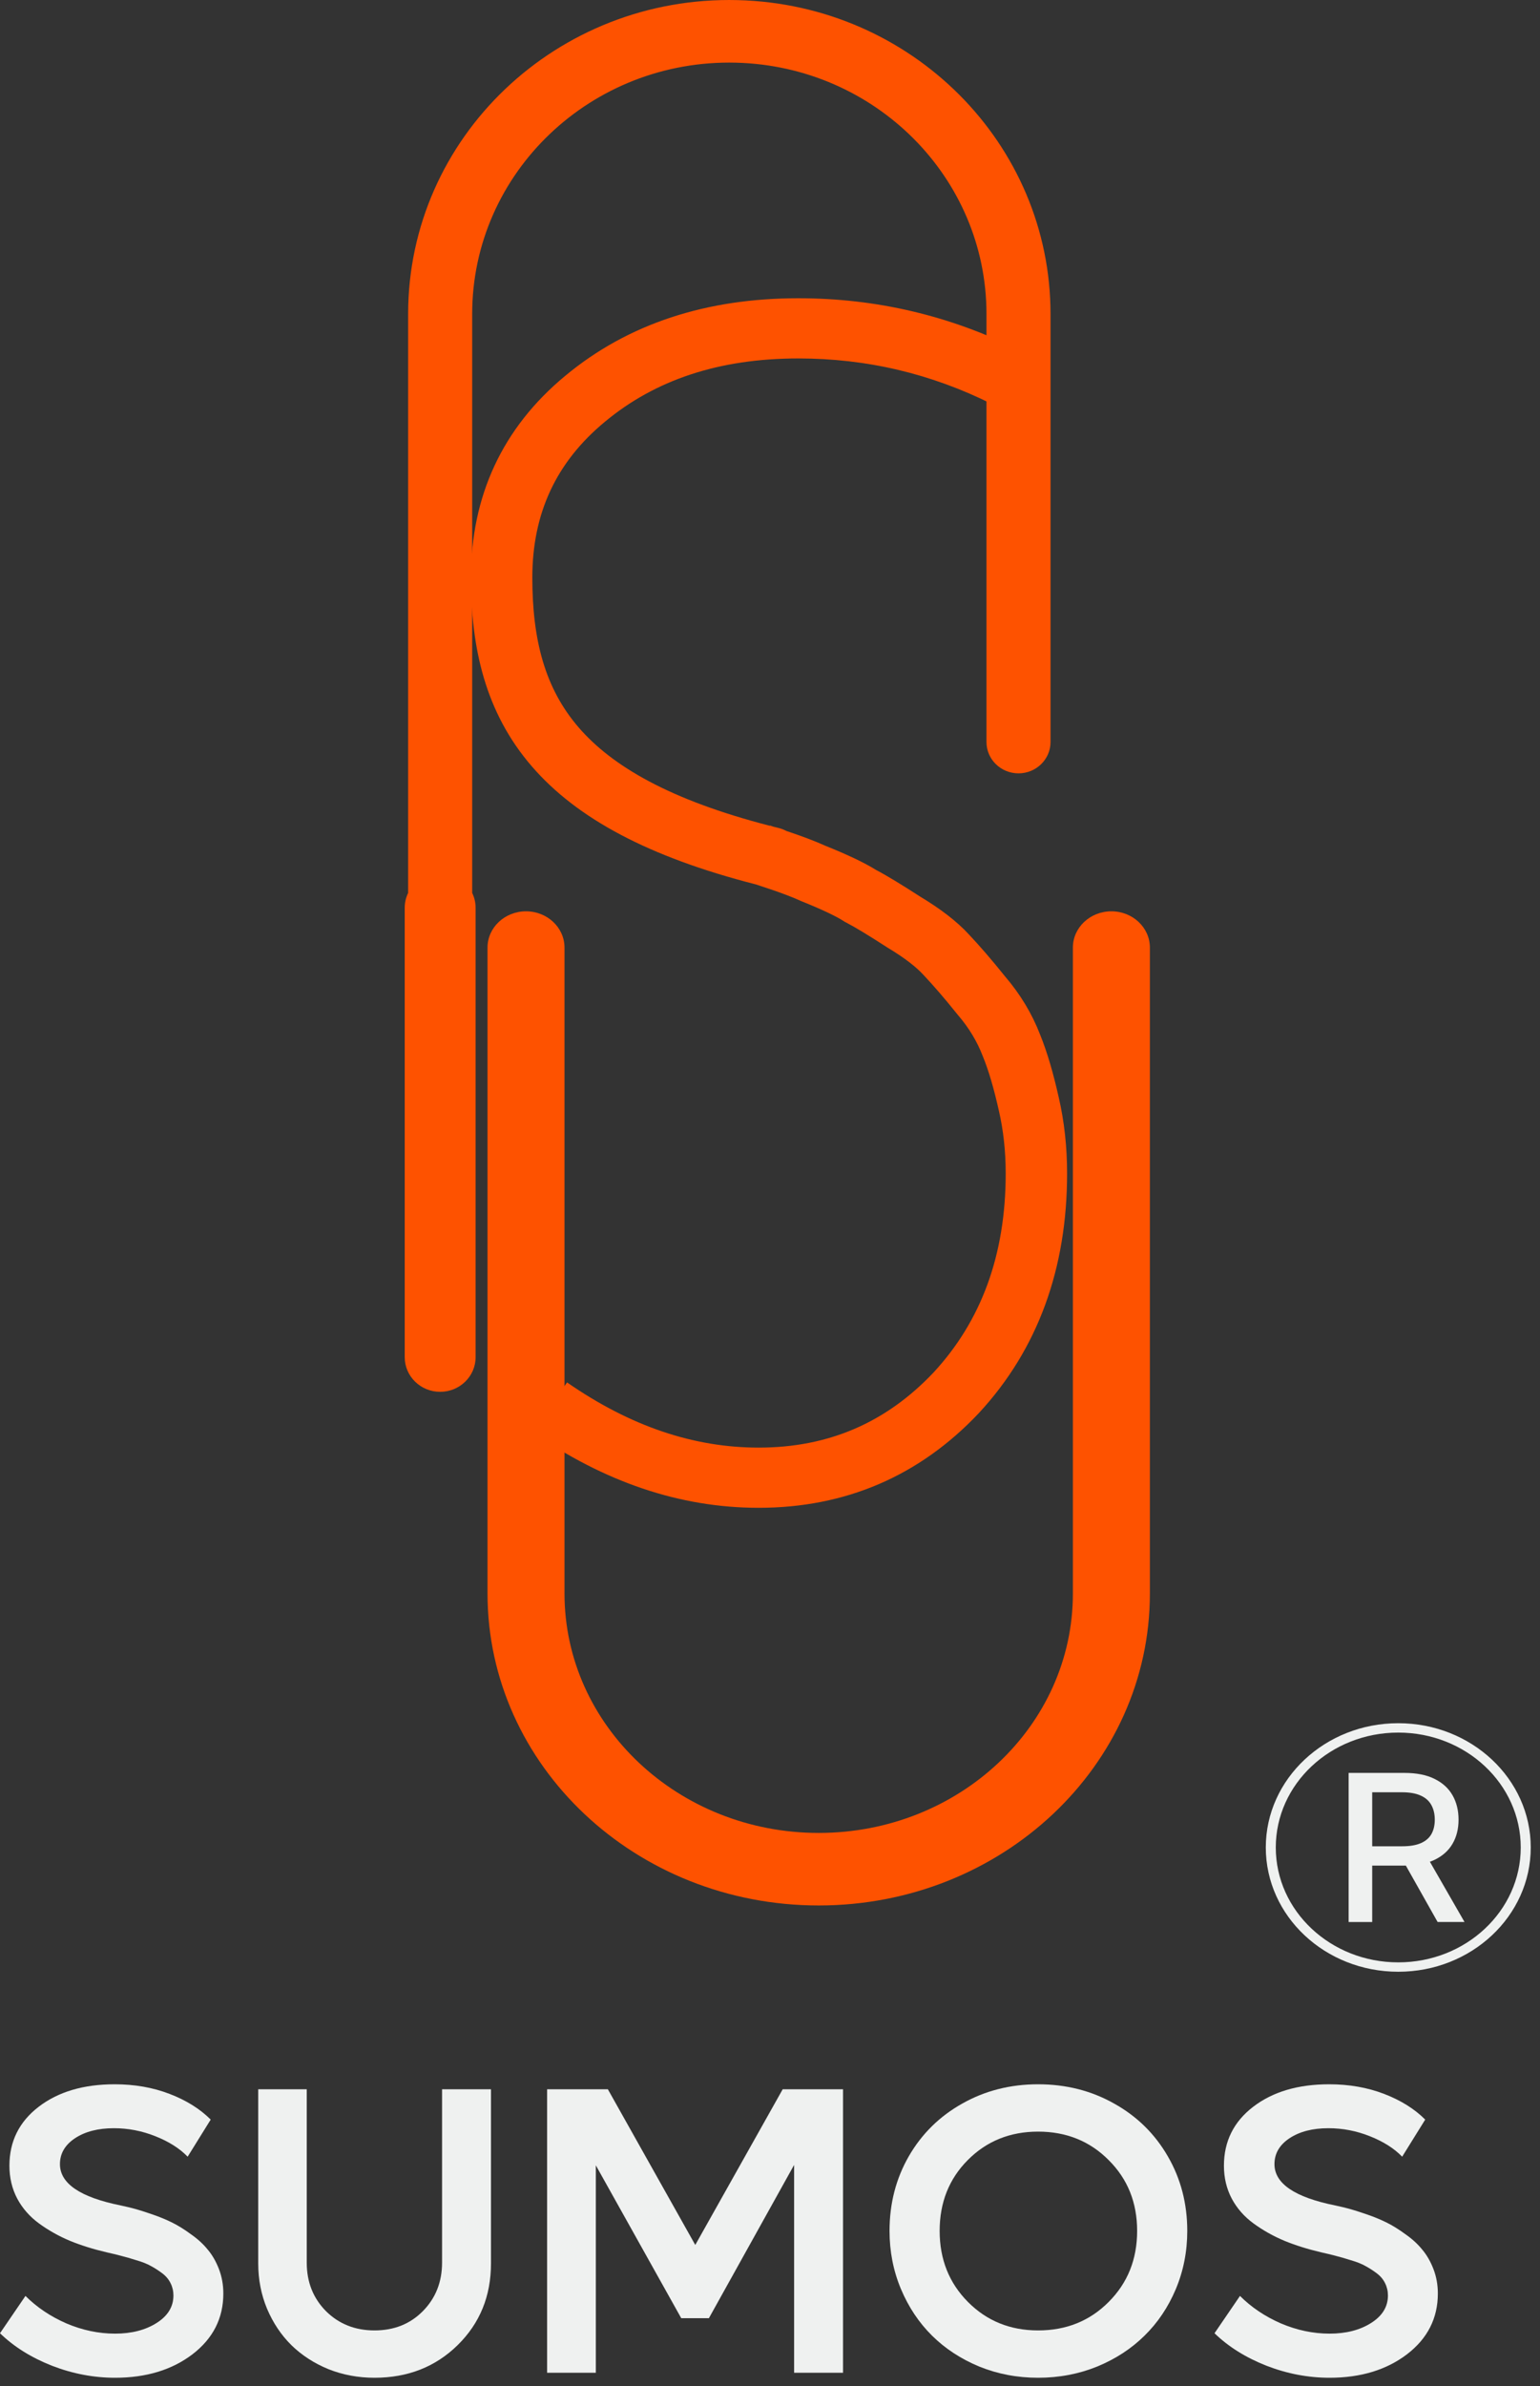
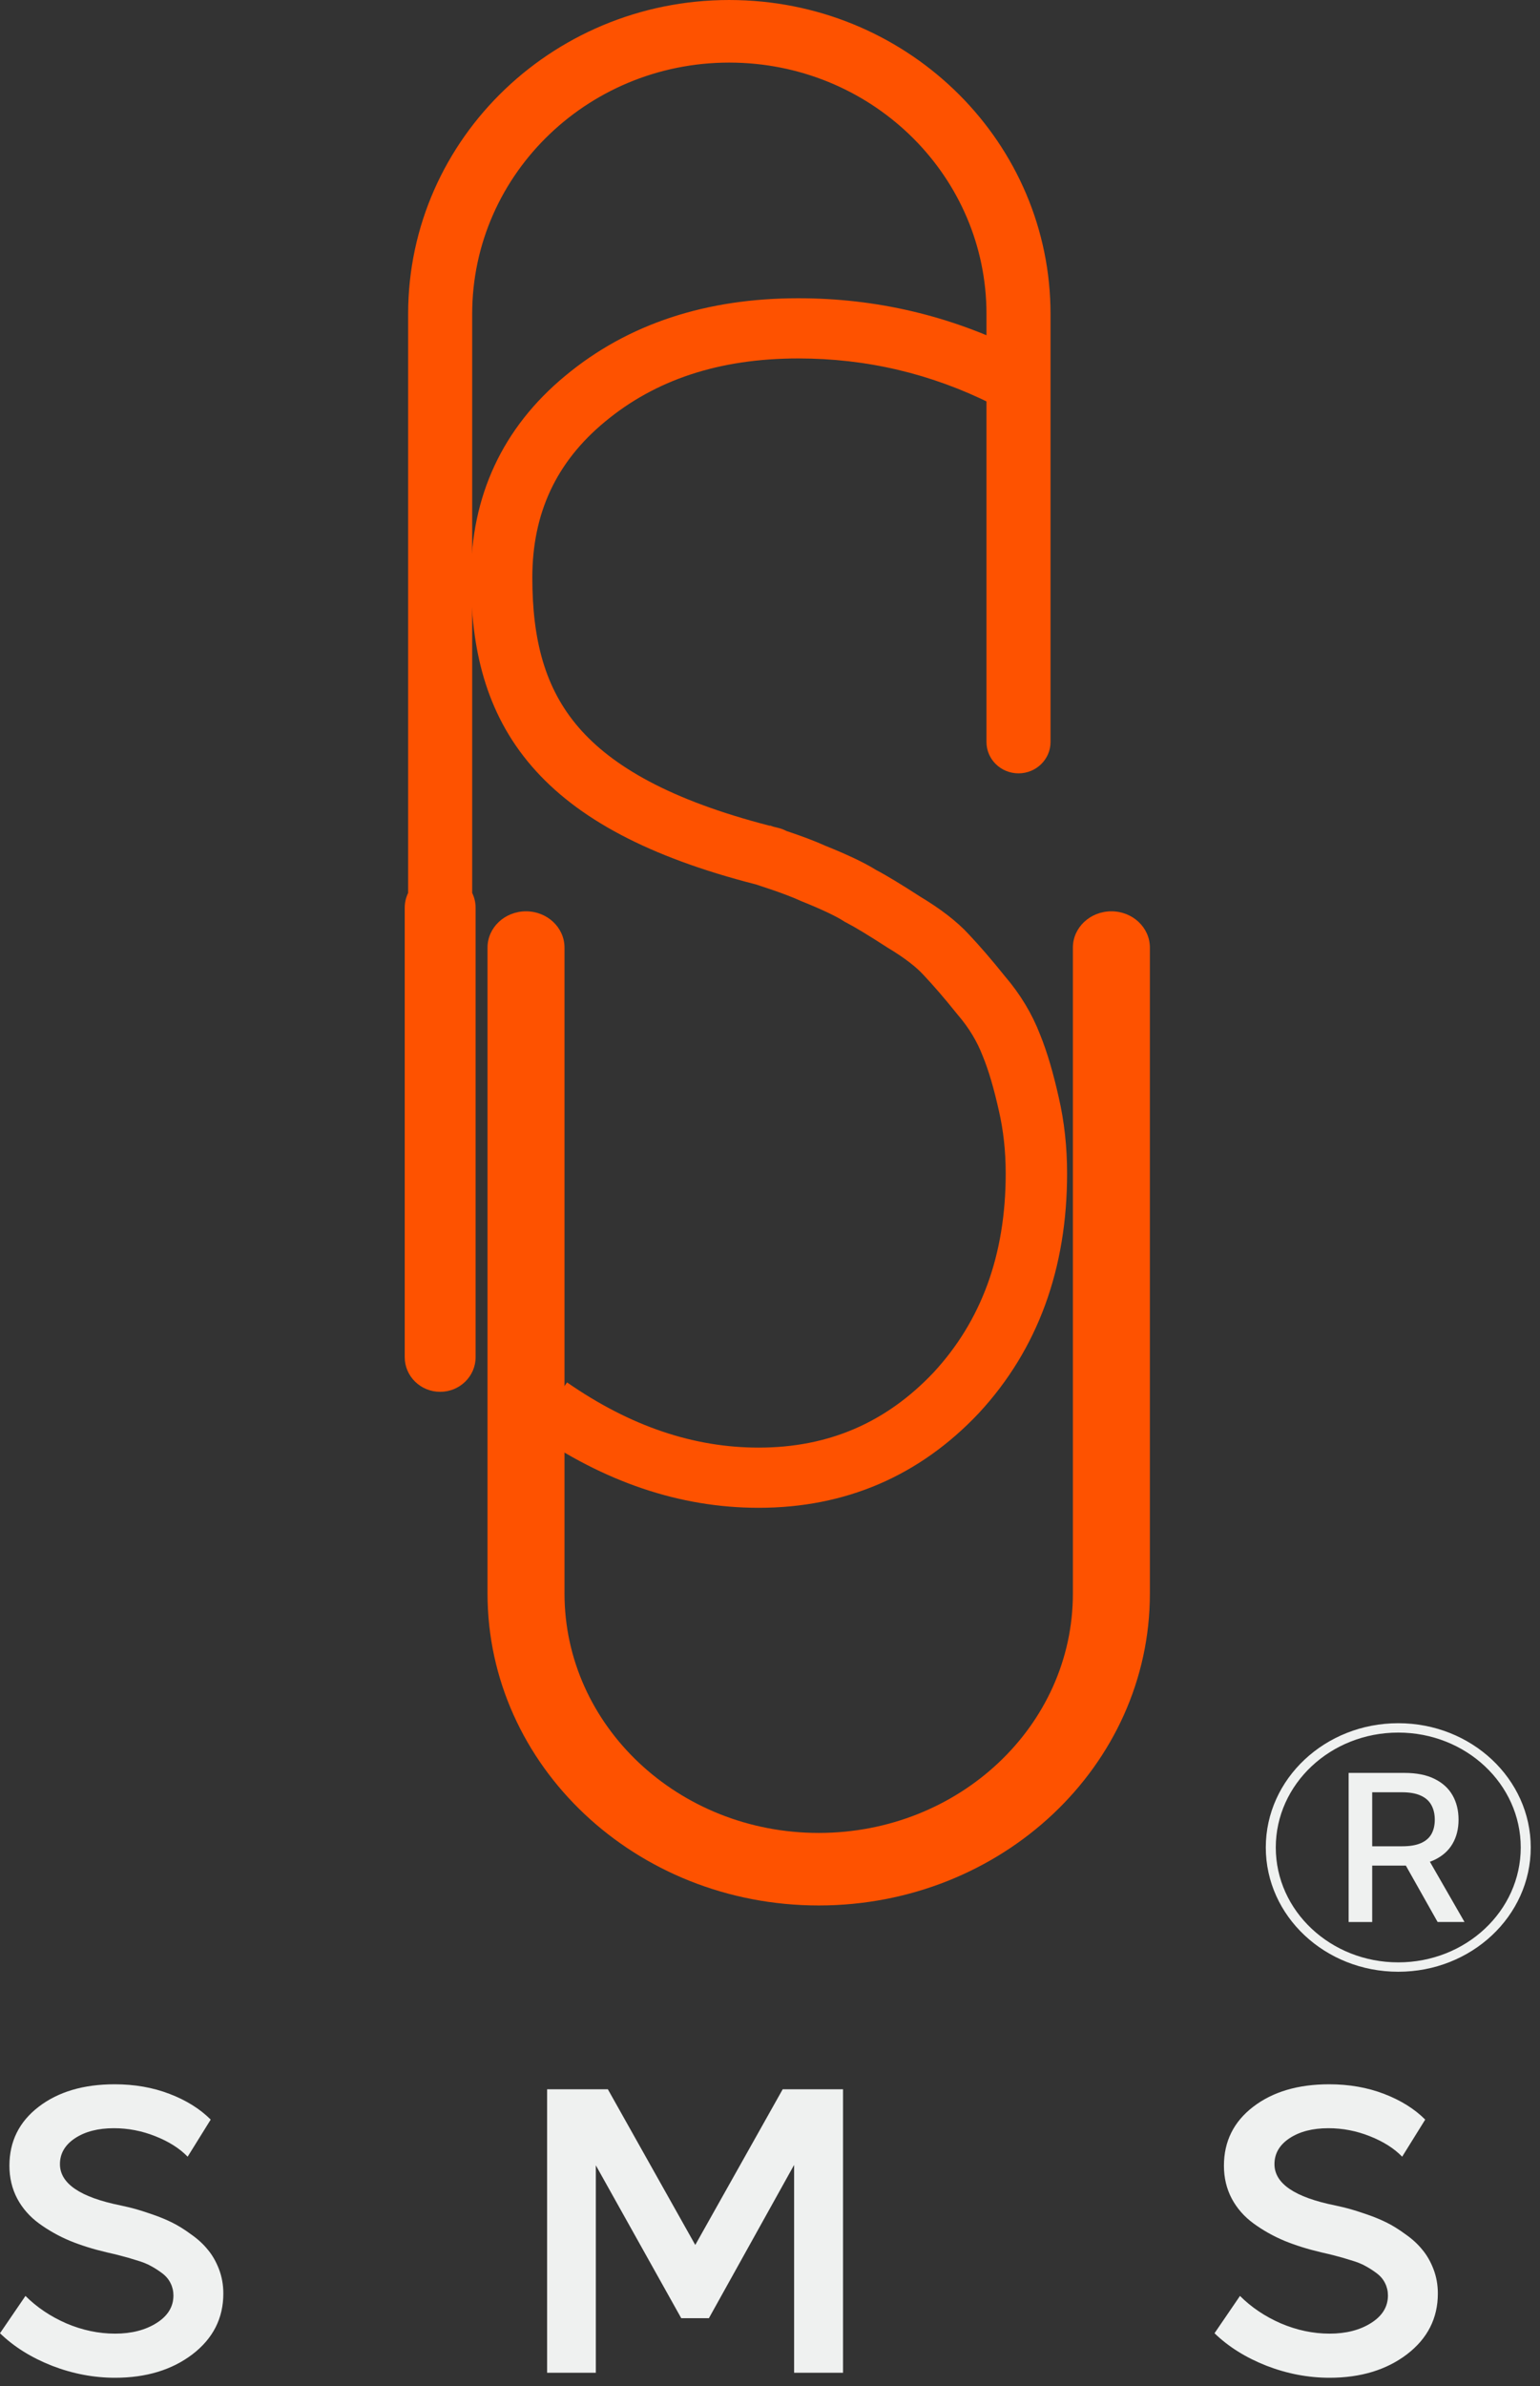
<svg xmlns="http://www.w3.org/2000/svg" width="93" height="144" viewBox="0 0 93 144" fill="none">
  <rect x="0" y="0" width="93" height="144" fill="#333333" stroke="none" />
  <path fill-rule="evenodd" clip-rule="evenodd" d="M28.515 18.95C28.515 10.416 35.716 3.561 44.449 3.783C52.865 3.999 59.573 10.725 59.573 18.95V44.784C59.573 45.827 60.44 46.674 61.507 46.674C62.574 46.674 63.441 45.827 63.441 44.784V18.95C63.441 8.676 55.061 0.273 44.549 0.007C33.641 -0.271 24.647 8.291 24.647 18.95V53.892C24.515 54.164 24.441 54.468 24.441 54.789V81.909C24.441 83.064 25.399 84 26.581 84C27.763 84 28.722 83.064 28.722 81.909V54.789C28.722 54.468 28.648 54.164 28.515 53.892V18.95Z" fill="#FE5200" />
  <path fill-rule="evenodd" clip-rule="evenodd" d="M31.765 55C33.049 55 34.09 55.98 34.09 57.189V96.168C34.09 104.15 40.964 110.622 49.441 110.622C57.919 110.622 64.791 104.157 64.791 96.177V57.189C64.791 55.98 65.832 55 67.116 55C68.4 55 69.441 55.98 69.441 57.189V96.177C69.441 106.578 60.484 115 49.441 115C38.396 115 29.441 106.568 29.441 96.168V57.189C29.441 55.98 30.482 55 31.765 55Z" fill="#FE5200" />
  <path fill-rule="evenodd" clip-rule="evenodd" d="M48.213 18C42.672 18 37.933 19.527 34.136 22.681C30.332 25.827 28.441 29.952 28.441 34.857C28.441 39.082 29.292 42.983 32.118 46.253C34.842 49.405 39.191 51.726 45.642 53.376C45.732 53.406 45.828 53.437 45.926 53.469C46.131 53.537 46.345 53.608 46.54 53.674C47.142 53.879 47.8 54.118 48.352 54.37L48.39 54.387L48.428 54.402C49.715 54.92 50.518 55.315 50.944 55.588L51.015 55.633L51.091 55.673C51.617 55.945 52.42 56.43 53.556 57.164L53.582 57.181L53.608 57.197C54.662 57.829 55.349 58.38 55.762 58.833L55.772 58.844L55.783 58.855C56.342 59.448 57.023 60.227 57.795 61.193L57.816 61.219L57.838 61.245C58.523 62.04 59.01 62.864 59.341 63.72L59.347 63.736L59.354 63.752C59.71 64.623 60.023 65.702 60.319 67.022L60.32 67.028L60.322 67.034C60.593 68.209 60.734 69.47 60.734 70.822C60.734 75.753 59.25 79.722 56.389 82.82C53.507 85.871 50.02 87.367 45.814 87.367C41.92 87.367 38.086 86.098 34.246 83.433L32.105 86.399C36.465 89.424 41.033 91 45.814 91C51.063 91 55.537 89.075 59.117 85.28L59.123 85.273L59.129 85.266C62.696 81.409 64.441 76.528 64.441 70.822C64.441 69.225 64.275 67.695 63.938 66.237C63.622 64.826 63.259 63.541 62.801 62.416C62.321 61.181 61.625 60.015 60.693 58.927C59.878 57.909 59.142 57.066 58.515 56.4C57.78 55.598 56.779 54.841 55.57 54.114C54.477 53.408 53.579 52.858 52.895 52.498C52.175 52.05 51.147 51.57 49.874 51.057C49.16 50.735 48.38 50.454 47.756 50.242C47.658 50.209 47.567 50.178 47.482 50.149C47.343 50.073 47.191 50.014 47.029 49.974C46.916 49.946 46.804 49.918 46.692 49.889C46.608 49.861 46.545 49.84 46.499 49.822L46.493 49.839C40.464 48.286 36.968 46.244 34.946 43.905C32.9 41.536 32.147 38.61 32.147 34.857C32.147 30.985 33.586 27.889 36.527 25.457L36.529 25.455L36.531 25.454C39.555 22.941 43.403 21.633 48.213 21.633C52.333 21.633 56.219 22.548 59.901 24.385C60.814 24.84 61.93 24.484 62.394 23.59C62.858 22.695 62.495 21.602 61.583 21.147C57.382 19.051 52.919 18 48.213 18Z" fill="#FE5200" />
  <path d="M80.293 143.504C79.002 143.504 77.731 143.262 76.48 142.778C75.229 142.285 74.183 141.632 73.344 140.817L74.882 138.565C75.568 139.251 76.391 139.804 77.351 140.223C78.32 140.635 79.301 140.841 80.293 140.841C81.286 140.841 82.122 140.627 82.799 140.199C83.478 139.771 83.817 139.218 83.817 138.54C83.817 138.274 83.76 138.028 83.647 137.802C83.534 137.568 83.365 137.366 83.138 137.197C82.912 137.027 82.686 136.882 82.46 136.761C82.235 136.632 81.94 136.514 81.577 136.41C81.222 136.297 80.927 136.212 80.693 136.155C80.467 136.091 80.168 136.018 79.797 135.937C78.974 135.744 78.227 135.51 77.557 135.235C76.887 134.953 76.27 134.606 75.705 134.194C75.14 133.782 74.7 133.282 74.385 132.693C74.07 132.095 73.913 131.434 73.913 130.707C73.913 129.238 74.502 128.052 75.681 127.148C76.859 126.244 78.389 125.792 80.269 125.792C81.472 125.792 82.578 125.985 83.587 126.373C84.595 126.76 85.423 127.277 86.068 127.923L84.676 130.162C84.192 129.662 83.542 129.25 82.727 128.927C81.92 128.605 81.084 128.443 80.221 128.443C79.268 128.443 78.485 128.645 77.872 129.049C77.267 129.452 76.964 129.973 76.964 130.61C76.964 131.781 78.187 132.612 80.632 133.104C80.939 133.169 81.226 133.238 81.492 133.31C81.758 133.383 82.114 133.496 82.557 133.649C83.001 133.803 83.401 133.968 83.756 134.146C84.111 134.323 84.486 134.557 84.882 134.848C85.285 135.13 85.621 135.437 85.887 135.768C86.161 136.091 86.387 136.482 86.565 136.942C86.742 137.402 86.831 137.895 86.831 138.419C86.831 139.913 86.21 141.135 84.967 142.088C83.724 143.032 82.166 143.504 80.293 143.504Z" fill="#EFF1F0" />
-   <path d="M62.69 143.504C61.431 143.504 60.244 143.278 59.131 142.826C58.025 142.366 57.076 141.745 56.285 140.962C55.494 140.179 54.869 139.243 54.409 138.153C53.949 137.055 53.719 135.885 53.719 134.642C53.719 132.987 54.106 131.486 54.881 130.138C55.664 128.782 56.742 127.721 58.114 126.954C59.486 126.179 61.011 125.792 62.69 125.792C64.377 125.792 65.906 126.179 67.279 126.954C68.659 127.721 69.74 128.782 70.523 130.138C71.306 131.486 71.698 132.987 71.698 134.642C71.698 135.885 71.468 137.055 71.007 138.153C70.547 139.243 69.918 140.179 69.119 140.962C68.328 141.745 67.375 142.366 66.262 142.826C65.148 143.278 63.957 143.504 62.69 143.504ZM62.69 140.647C64.393 140.647 65.814 140.074 66.952 138.928C68.098 137.782 68.671 136.353 68.671 134.642C68.671 132.931 68.098 131.506 66.952 130.368C65.814 129.222 64.393 128.649 62.69 128.649C60.995 128.649 59.578 129.222 58.441 130.368C57.31 131.506 56.745 132.931 56.745 134.642C56.745 136.353 57.315 137.782 58.453 138.928C59.591 140.074 61.003 140.647 62.69 140.647Z" fill="#EFF1F0" />
  <path d="M47.266 126.094H50.91V143.202H47.956V130.659L42.81 139.909H41.14L35.982 130.683V143.202H33.04V126.094H36.709L41.987 135.489L47.266 126.094Z" fill="#EFF1F0" />
-   <path d="M22.616 143.504C21.631 143.504 20.703 143.331 19.831 142.984C18.968 142.629 18.225 142.148 17.604 141.543C16.982 140.93 16.49 140.195 16.127 139.34C15.771 138.484 15.594 137.572 15.594 136.603V126.094H18.524V136.555C18.524 137.725 18.911 138.702 19.686 139.485C20.469 140.26 21.445 140.647 22.616 140.647C23.794 140.647 24.767 140.26 25.534 139.485C26.308 138.702 26.696 137.725 26.696 136.555V126.094H29.65V136.603C29.65 138.573 28.98 140.215 27.64 141.531C26.3 142.847 24.626 143.504 22.616 143.504Z" fill="#EFF1F0" />
  <path d="M6.949 143.504C5.658 143.504 4.387 143.262 3.136 142.778C1.885 142.285 0.839 141.632 0 140.817L1.538 138.565C2.224 139.251 3.047 139.804 4.007 140.223C4.976 140.635 5.957 140.841 6.949 140.841C7.942 140.841 8.778 140.627 9.456 140.199C10.133 139.771 10.473 139.218 10.473 138.54C10.473 138.274 10.416 138.028 10.303 137.802C10.19 137.568 10.021 137.366 9.795 137.197C9.569 137.027 9.343 136.882 9.117 136.761C8.891 136.632 8.596 136.514 8.233 136.41C7.878 136.297 7.583 136.212 7.349 136.155C7.123 136.091 6.824 136.018 6.453 135.937C5.63 135.744 4.883 135.51 4.213 135.235C3.543 134.953 2.926 134.606 2.361 134.194C1.796 133.782 1.356 133.282 1.041 132.693C0.726 132.095 0.569 131.434 0.569 130.707C0.569 129.238 1.158 128.052 2.337 127.148C3.515 126.244 5.045 125.792 6.925 125.792C8.128 125.792 9.234 125.985 10.242 126.373C11.251 126.76 12.079 127.277 12.724 127.923L11.332 130.162C10.848 129.662 10.198 129.25 9.383 128.927C8.576 128.605 7.74 128.443 6.877 128.443C5.924 128.443 5.141 128.645 4.528 129.049C3.923 129.452 3.62 129.973 3.62 130.61C3.62 131.781 4.843 132.612 7.288 133.104C7.595 133.169 7.882 133.238 8.148 133.31C8.414 133.383 8.769 133.496 9.213 133.649C9.657 133.803 10.057 133.968 10.412 134.146C10.767 134.323 11.143 134.557 11.538 134.848C11.941 135.13 12.277 135.437 12.543 135.768C12.817 136.091 13.043 136.482 13.221 136.942C13.398 137.402 13.487 137.895 13.487 138.419C13.487 139.913 12.866 141.135 11.623 142.088C10.38 143.032 8.822 143.504 6.949 143.504Z" fill="#EFF1F0" />
  <path d="M81.443 115.997V107H84.811C85.542 107 86.151 107.119 86.632 107.361C87.12 107.601 87.482 107.933 87.723 108.358C87.962 108.781 88.081 109.268 88.081 109.822C88.081 110.376 87.962 110.858 87.718 111.276C87.477 111.691 87.114 112.015 86.63 112.247C86.145 112.479 85.539 112.595 84.805 112.595H82.255V111.428H84.678C85.138 111.428 85.514 111.366 85.802 111.24C86.094 111.113 86.308 110.93 86.443 110.691C86.578 110.451 86.646 110.162 86.646 109.825C86.646 109.487 86.578 109.191 86.44 108.941C86.305 108.691 86.091 108.5 85.799 108.369C85.509 108.235 85.13 108.168 84.659 108.168H82.867V116H81.441L81.443 115.997ZM86.107 111.938L88.441 115.997H86.817L84.529 111.938H86.107Z" fill="#EFF1F0" />
  <path fill-rule="evenodd" clip-rule="evenodd" d="M84.441 104.566C80.356 104.566 77.044 107.67 77.044 111.5C77.044 115.33 80.356 118.434 84.441 118.434C88.526 118.434 91.837 115.33 91.837 111.5C91.837 107.67 88.526 104.566 84.441 104.566ZM76.441 111.5C76.441 107.358 80.022 104 84.441 104C88.859 104 92.441 107.358 92.441 111.5C92.441 115.642 88.859 119 84.441 119C80.022 119 76.441 115.642 76.441 111.5Z" fill="#EFF1F0" />
</svg>